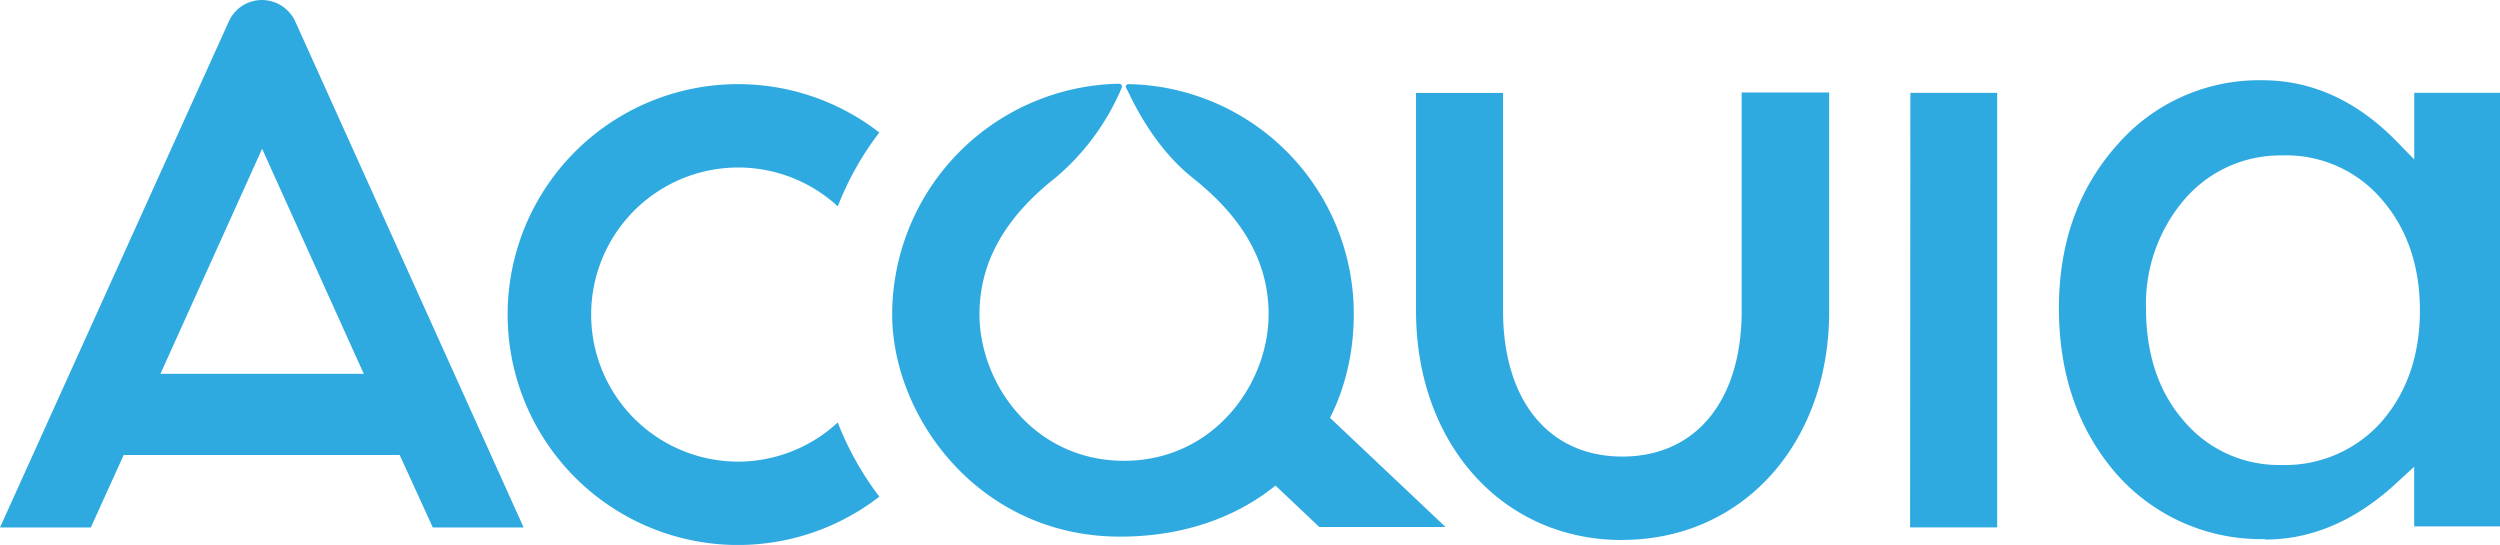
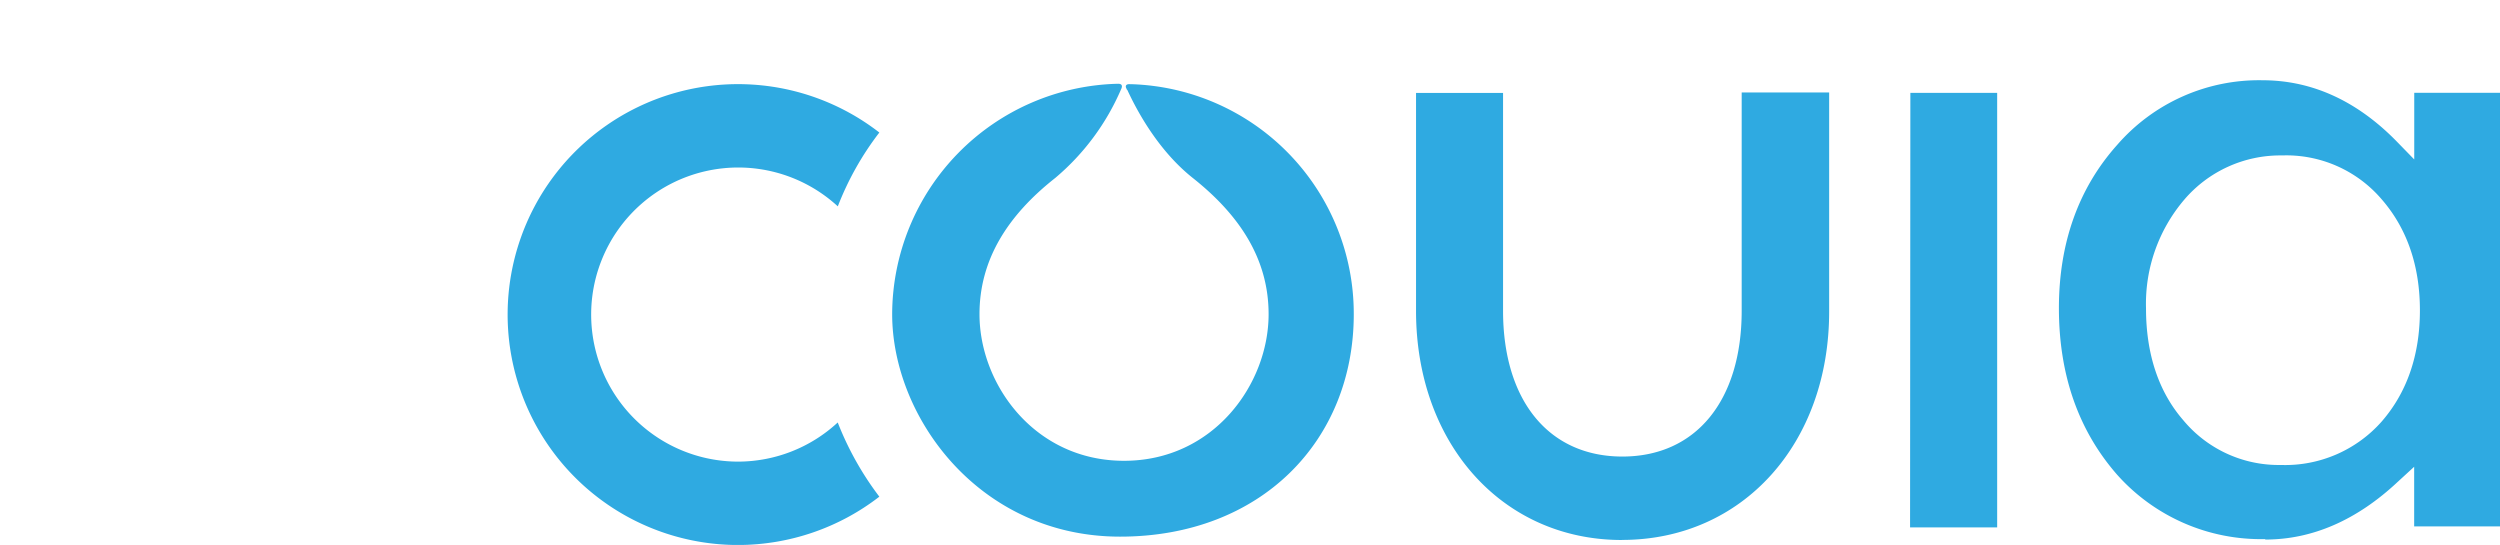
<svg xmlns="http://www.w3.org/2000/svg" id="Layer_1" data-name="Layer 1" width="118.27mm" height="25.78mm" viewBox="0 0 335.25 73.07">
  <defs>
    <style>.cls-1{fill:#2faae1;}</style>
  </defs>
  <title>acquia-vector-logo</title>
  <path class="cls-1" d="M362.56,424.74c-16,0-27.59-12.91-27.59-30.73V364.79h11.67V394c0,12.07,6.15,19.55,16,19.55s16-7.48,16-19.55l0-29.27h11.73V394c.05,17.82-11.62,30.73-27.77,30.73m38.66-59.95H412.9v58.27H401.22ZM244.07,414.23A19.72,19.72,0,1,1,257.43,380,39.67,39.67,0,0,1,263,370.1a30.9,30.9,0,1,0-18.94,55.31A31,31,0,0,0,263,418.93a41.16,41.16,0,0,1-5.58-9.95,19.71,19.71,0,0,1-13.36,5.25m207-41.06A16.93,16.93,0,0,0,438,379.09a21.52,21.52,0,0,0-5.14,14.59c0,6.08,1.67,11.17,5,15a16.63,16.63,0,0,0,13.07,6,17.28,17.28,0,0,0,13.52-5.81c3.41-3.91,5.14-8.94,5.14-14.92s-1.73-11-5.14-14.91a16.82,16.82,0,0,0-13.35-5.87Zm-2.24,51.45A25.82,25.82,0,0,1,429,416c-5.2-5.93-7.82-13.41-7.82-22.35,0-8.72,2.62-16.09,7.82-21.9a25.18,25.18,0,0,1,19.49-8.66c6.65,0,12.74,2.79,18.1,8.32l2.24,2.3v-8.94h11.51v58.15H468.82v-8l-2.18,2c-5.53,5.19-11.51,7.76-17.77,7.76Zm-152-61h-.17c-.56-.06-.73.22-.5.61a.25.25,0,0,0,.11.17c1.06,2.29,3.91,7.93,8.77,11.79,6.31,5,10.17,10.89,10.17,18.27,0,9.38-7.38,19.66-19.39,19.66s-19.38-10.28-19.38-19.66c0-7.38,3.85-13.3,10.16-18.27a32.13,32.13,0,0,0,8.83-11.9c.22-.45.11-.73-.39-.73H295a31,31,0,0,0-30.28,30.9c0,13.8,11.67,29.83,30.56,29.83s31.34-12.85,31.34-29.83a30.79,30.79,0,0,0-29.72-30.84" transform="translate(-145.08 -352.33)" />
-   <path class="cls-1" d="M318.6,403.79l-8,8.43L322,423h16.93L318.6,403.79m-152-1.34,13.63-30.17,13.63,30.17Zm36.53,20.61H215.3l-30.61-67.82a4.93,4.93,0,0,0-4.47-2.91,4.87,4.87,0,0,0-4.47,2.91l-30.67,67.82h12.18l4.41-9.72h37C198.71,413.4,203.12,423.06,203.12,423.06Z" transform="translate(-145.08 -352.33)" />
</svg>